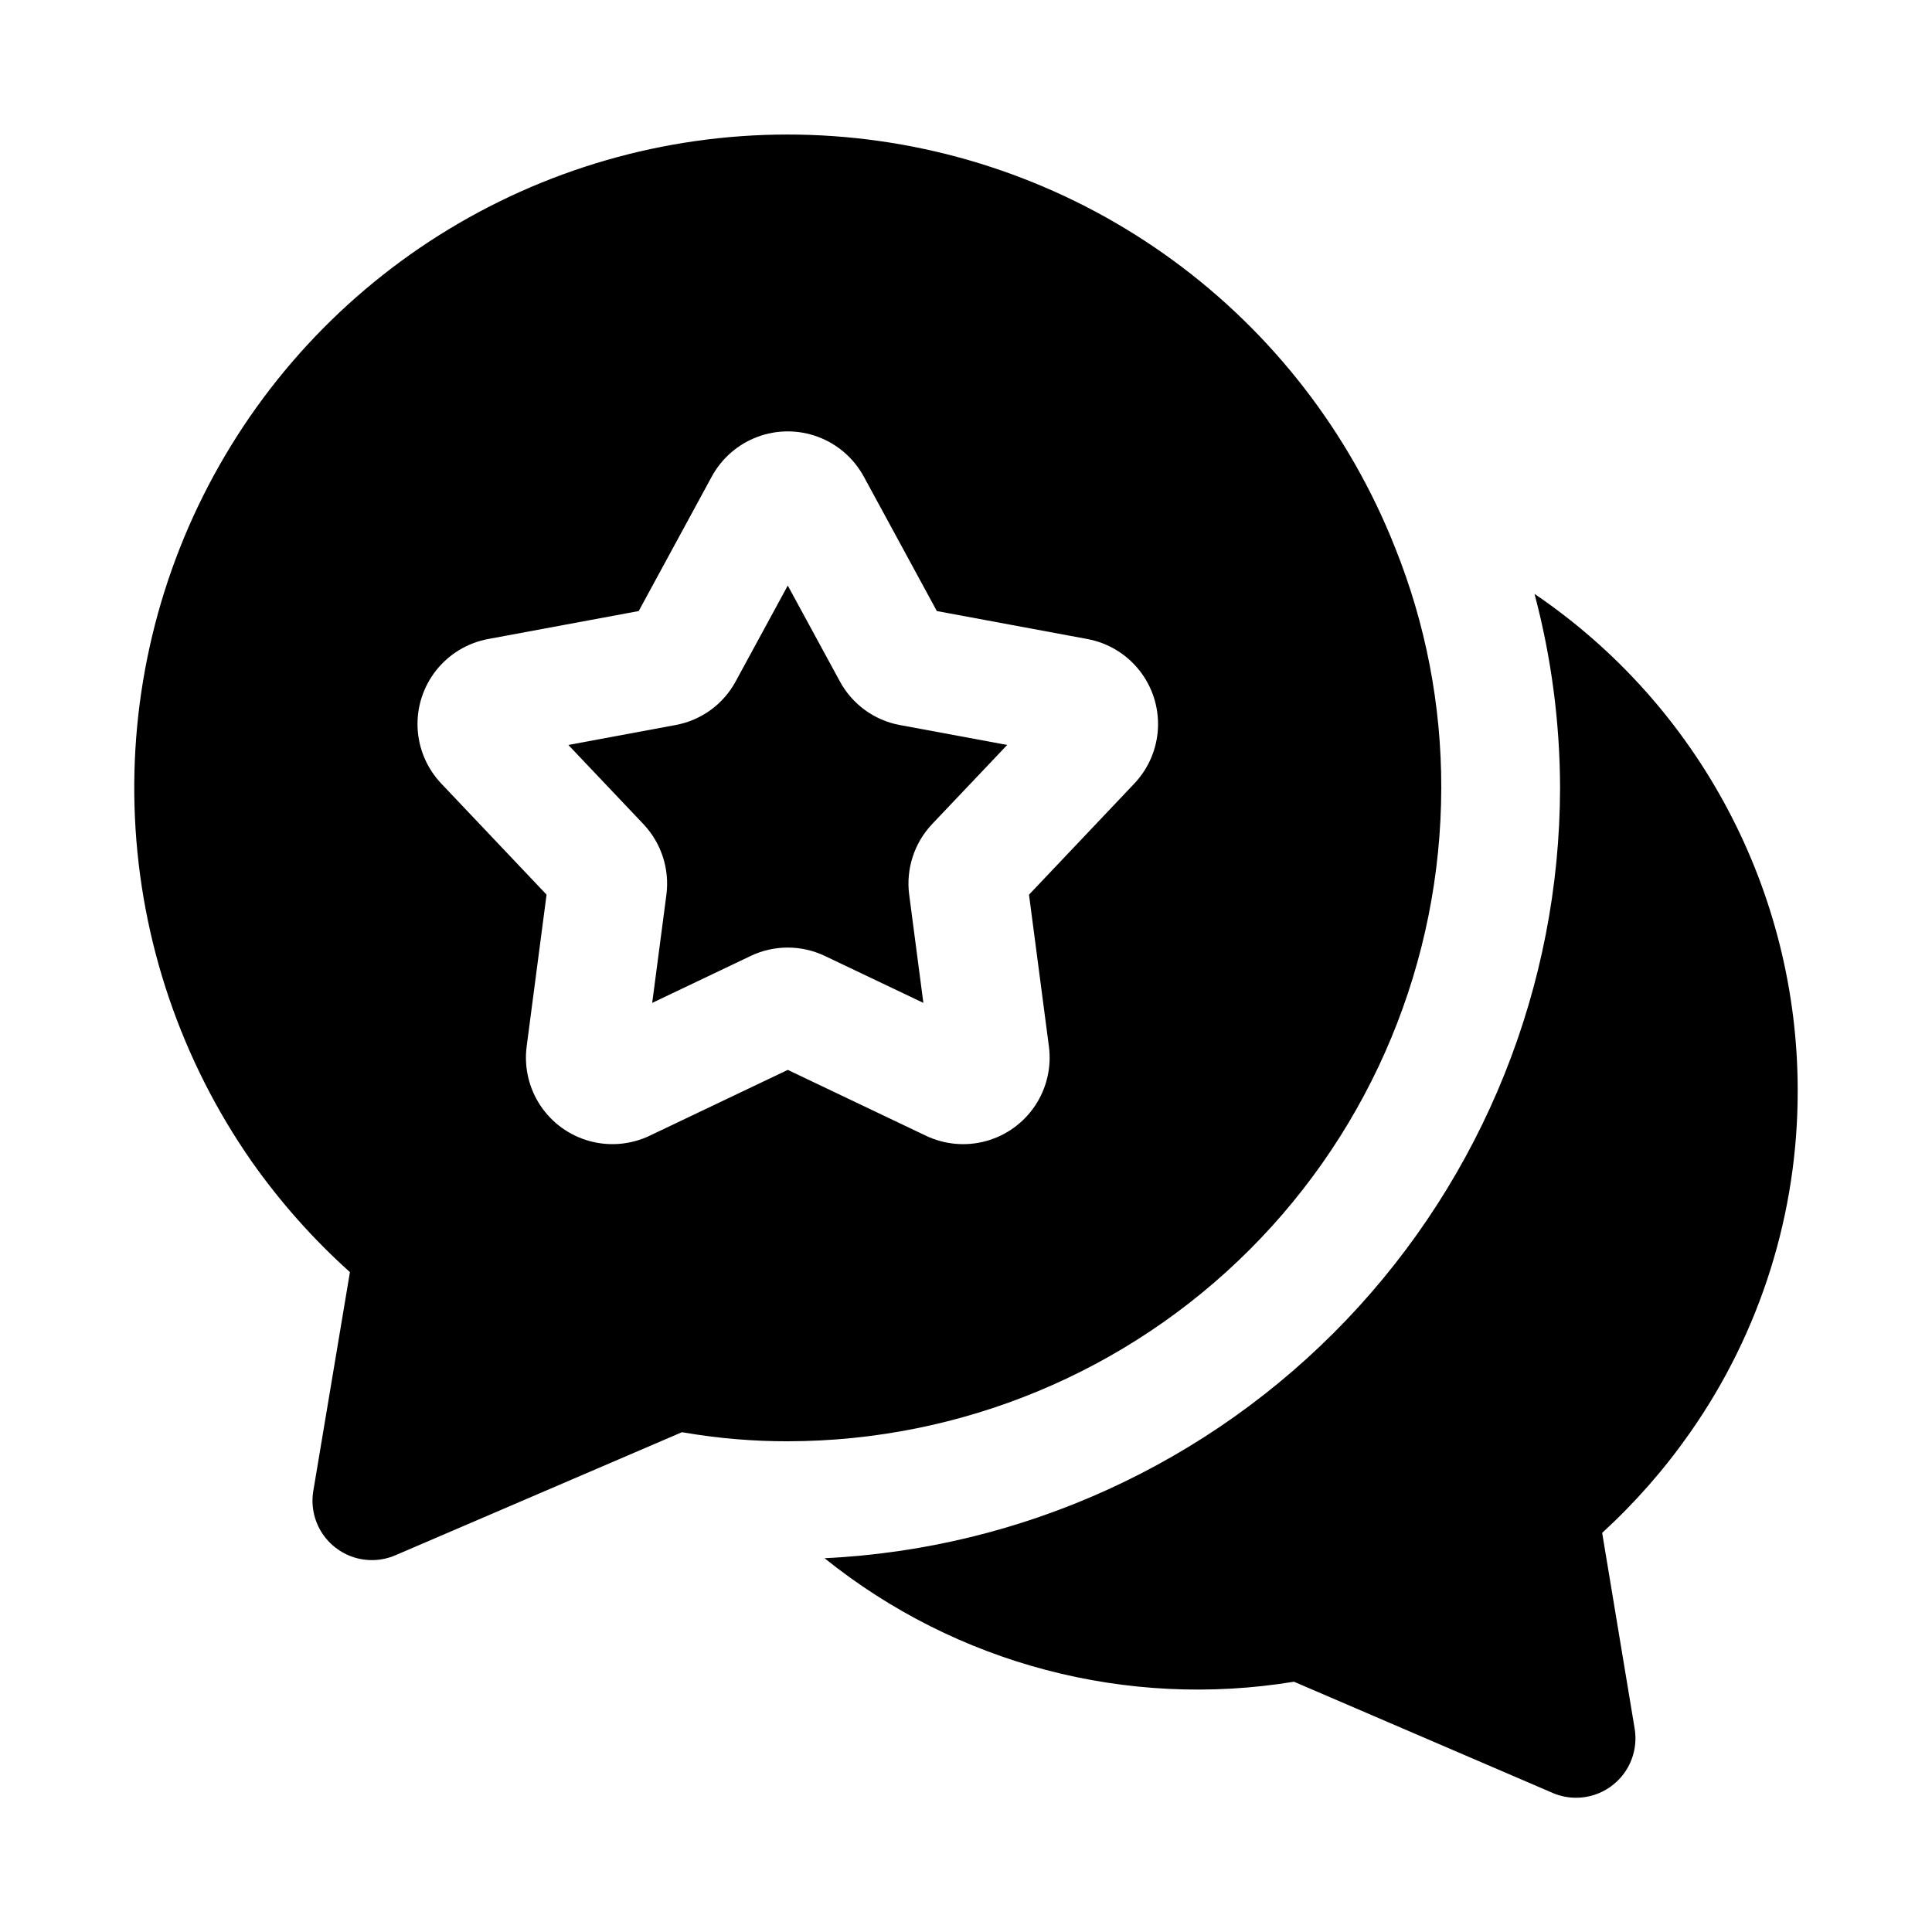
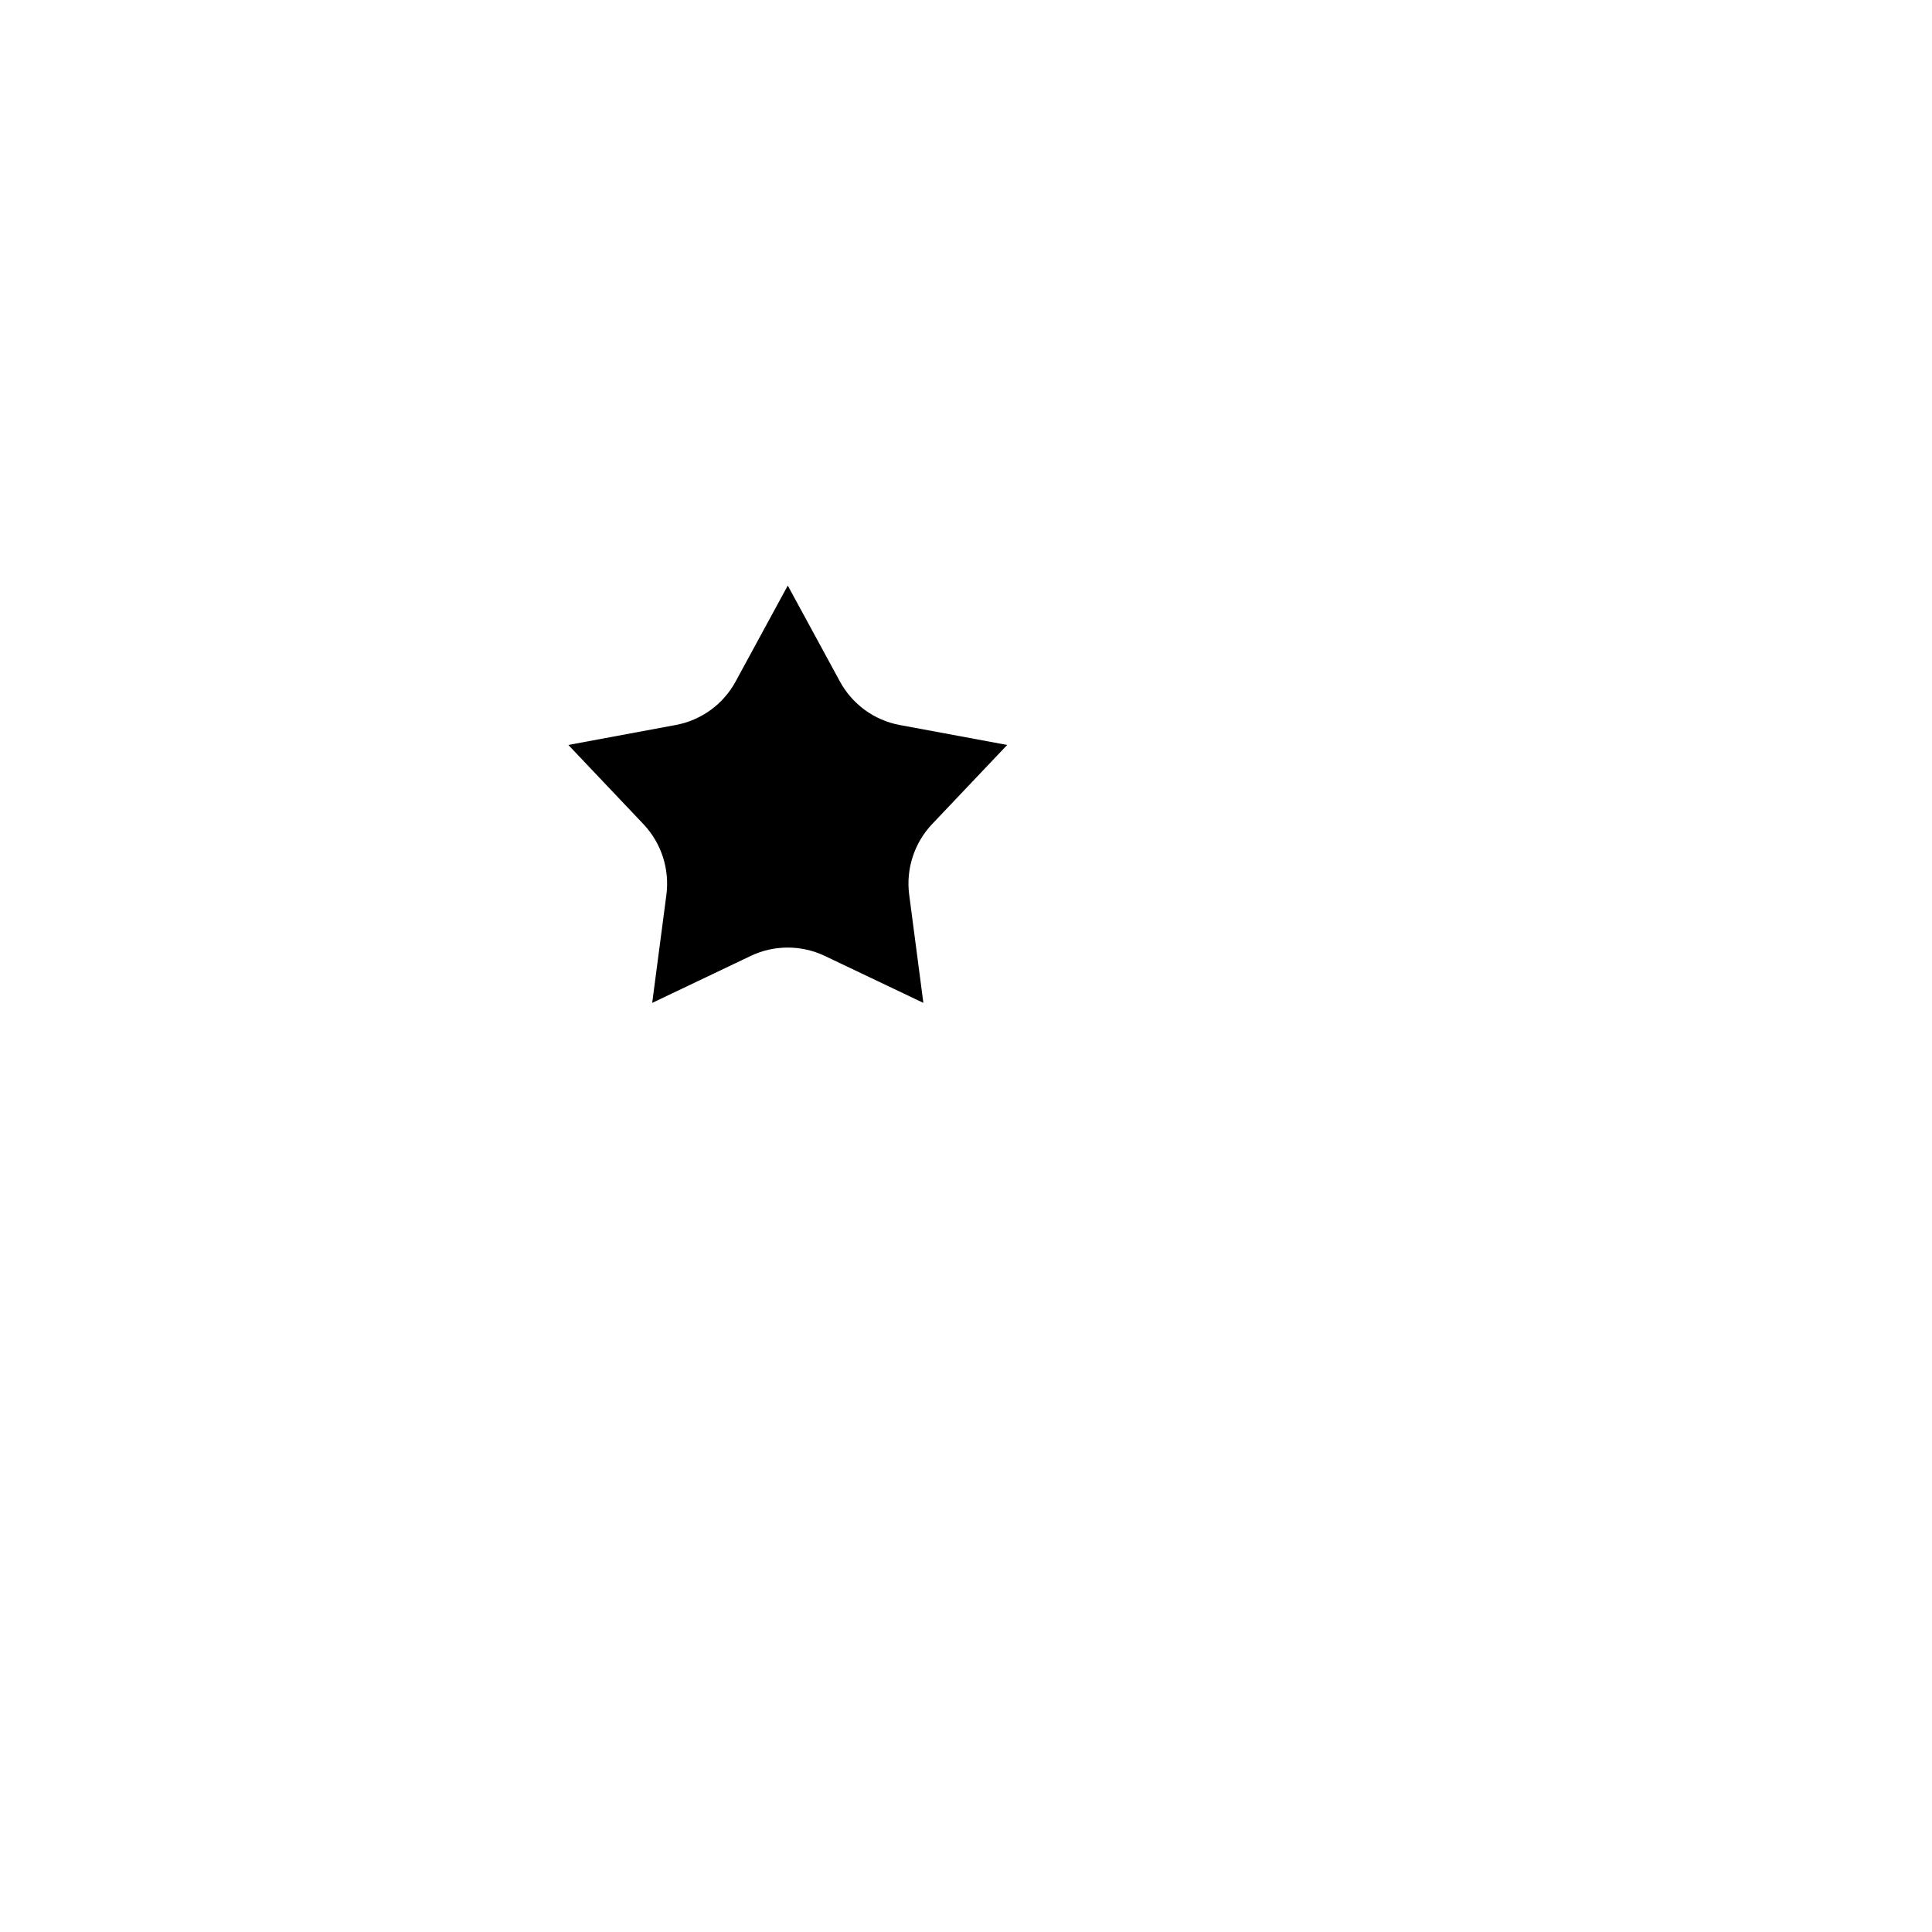
<svg xmlns="http://www.w3.org/2000/svg" fill="#000000" width="800px" height="800px" version="1.1" viewBox="144 144 512 512">
  <g>
-     <path d="m620.41 432.9c-0.035-52.684-26.152-101.93-69.746-131.51 4.453 16.762 6.727 34.031 6.769 51.375-0.086 52.543-20.367 103.04-56.645 141.05-36.281 38.004-85.785 60.609-138.27 63.133 34.934 28.082 80.164 39.984 124.4 32.727l68.543 29.465-0.004 0.004c3.481 1.492 7.379 1.684 10.988 0.535 3.606-1.148 6.68-3.559 8.656-6.789 1.973-3.231 2.719-7.062 2.098-10.797l-8.609-51.867c8.715-7.977 16.531-16.887 23.301-26.57 18.645-26.582 28.605-58.281 28.516-90.75z" />
-     <path d="m525.95 352.77c0.043-21.832-4.121-43.465-12.27-63.723-12.02-30.363-32.383-56.707-58.738-75.988-26.355-19.281-57.625-30.719-90.203-32.988-32.578-2.269-65.133 4.723-93.906 20.168-28.773 15.441-52.594 38.707-68.707 67.113-16.113 28.402-23.867 60.785-22.363 93.406 1.504 32.621 12.203 64.152 30.863 90.953 7.562 10.758 16.32 20.629 26.109 29.418l-9.703 57.973c-0.629 3.734 0.113 7.57 2.09 10.805 1.973 3.234 5.047 5.644 8.656 6.797 3.609 1.148 7.512 0.961 10.992-0.535l75.953-32.617c5.457 0.922 10.27 1.531 14.793 1.875 4.367 0.359 8.719 0.531 13.254 0.531v-0.004c45.914-0.051 89.934-18.312 122.4-50.781 32.469-32.465 50.73-76.488 50.781-122.4zm-81.348-1.113-27.906 29.441 5.273 40.215v-0.004c0.719 5.481-0.566 11.031-3.617 15.637-3.051 4.609-7.66 7.957-12.984 9.434-5.324 1.477-11 0.98-15.988-1.398l-36.613-17.449-36.609 17.449h0.004c-4.988 2.375-10.664 2.871-15.988 1.395-5.324-1.477-9.934-4.824-12.984-9.43-3.051-4.606-4.336-10.156-3.621-15.633l5.273-40.223-27.906-29.441h0.004c-3.805-4.004-6.035-9.25-6.277-14.773-0.242-5.519 1.516-10.941 4.957-15.266 3.438-4.324 8.324-7.262 13.758-8.266l39.883-7.41 19.363-35.641c2.641-4.852 6.938-8.586 12.109-10.52 5.172-1.934 10.867-1.934 16.039-0.004 5.176 1.926 9.477 5.66 12.121 10.508l0.016 0.016 19.363 35.641 39.883 7.41c5.434 1.008 10.32 3.945 13.758 8.27 3.441 4.324 5.199 9.746 4.957 15.27-0.242 5.519-2.473 10.766-6.277 14.773z" />
    <path d="m366.56 324.55-13.793-25.371-13.793 25.375v0.004c-3.289 6.09-9.172 10.355-15.988 11.59l-28.367 5.273 19.879 20.965c4.746 5.008 6.988 11.883 6.106 18.723l-3.766 28.668 26.062-12.422-0.004-0.004c6.238-2.981 13.488-2.981 19.727 0l26.078 12.422-3.75-28.629-0.004 0.004c-0.898-6.832 1.32-13.707 6.043-18.723l19.926-21.004-28.398-5.273v0.004c-6.805-1.246-12.676-5.516-15.957-11.602z" />
  </g>
</svg>